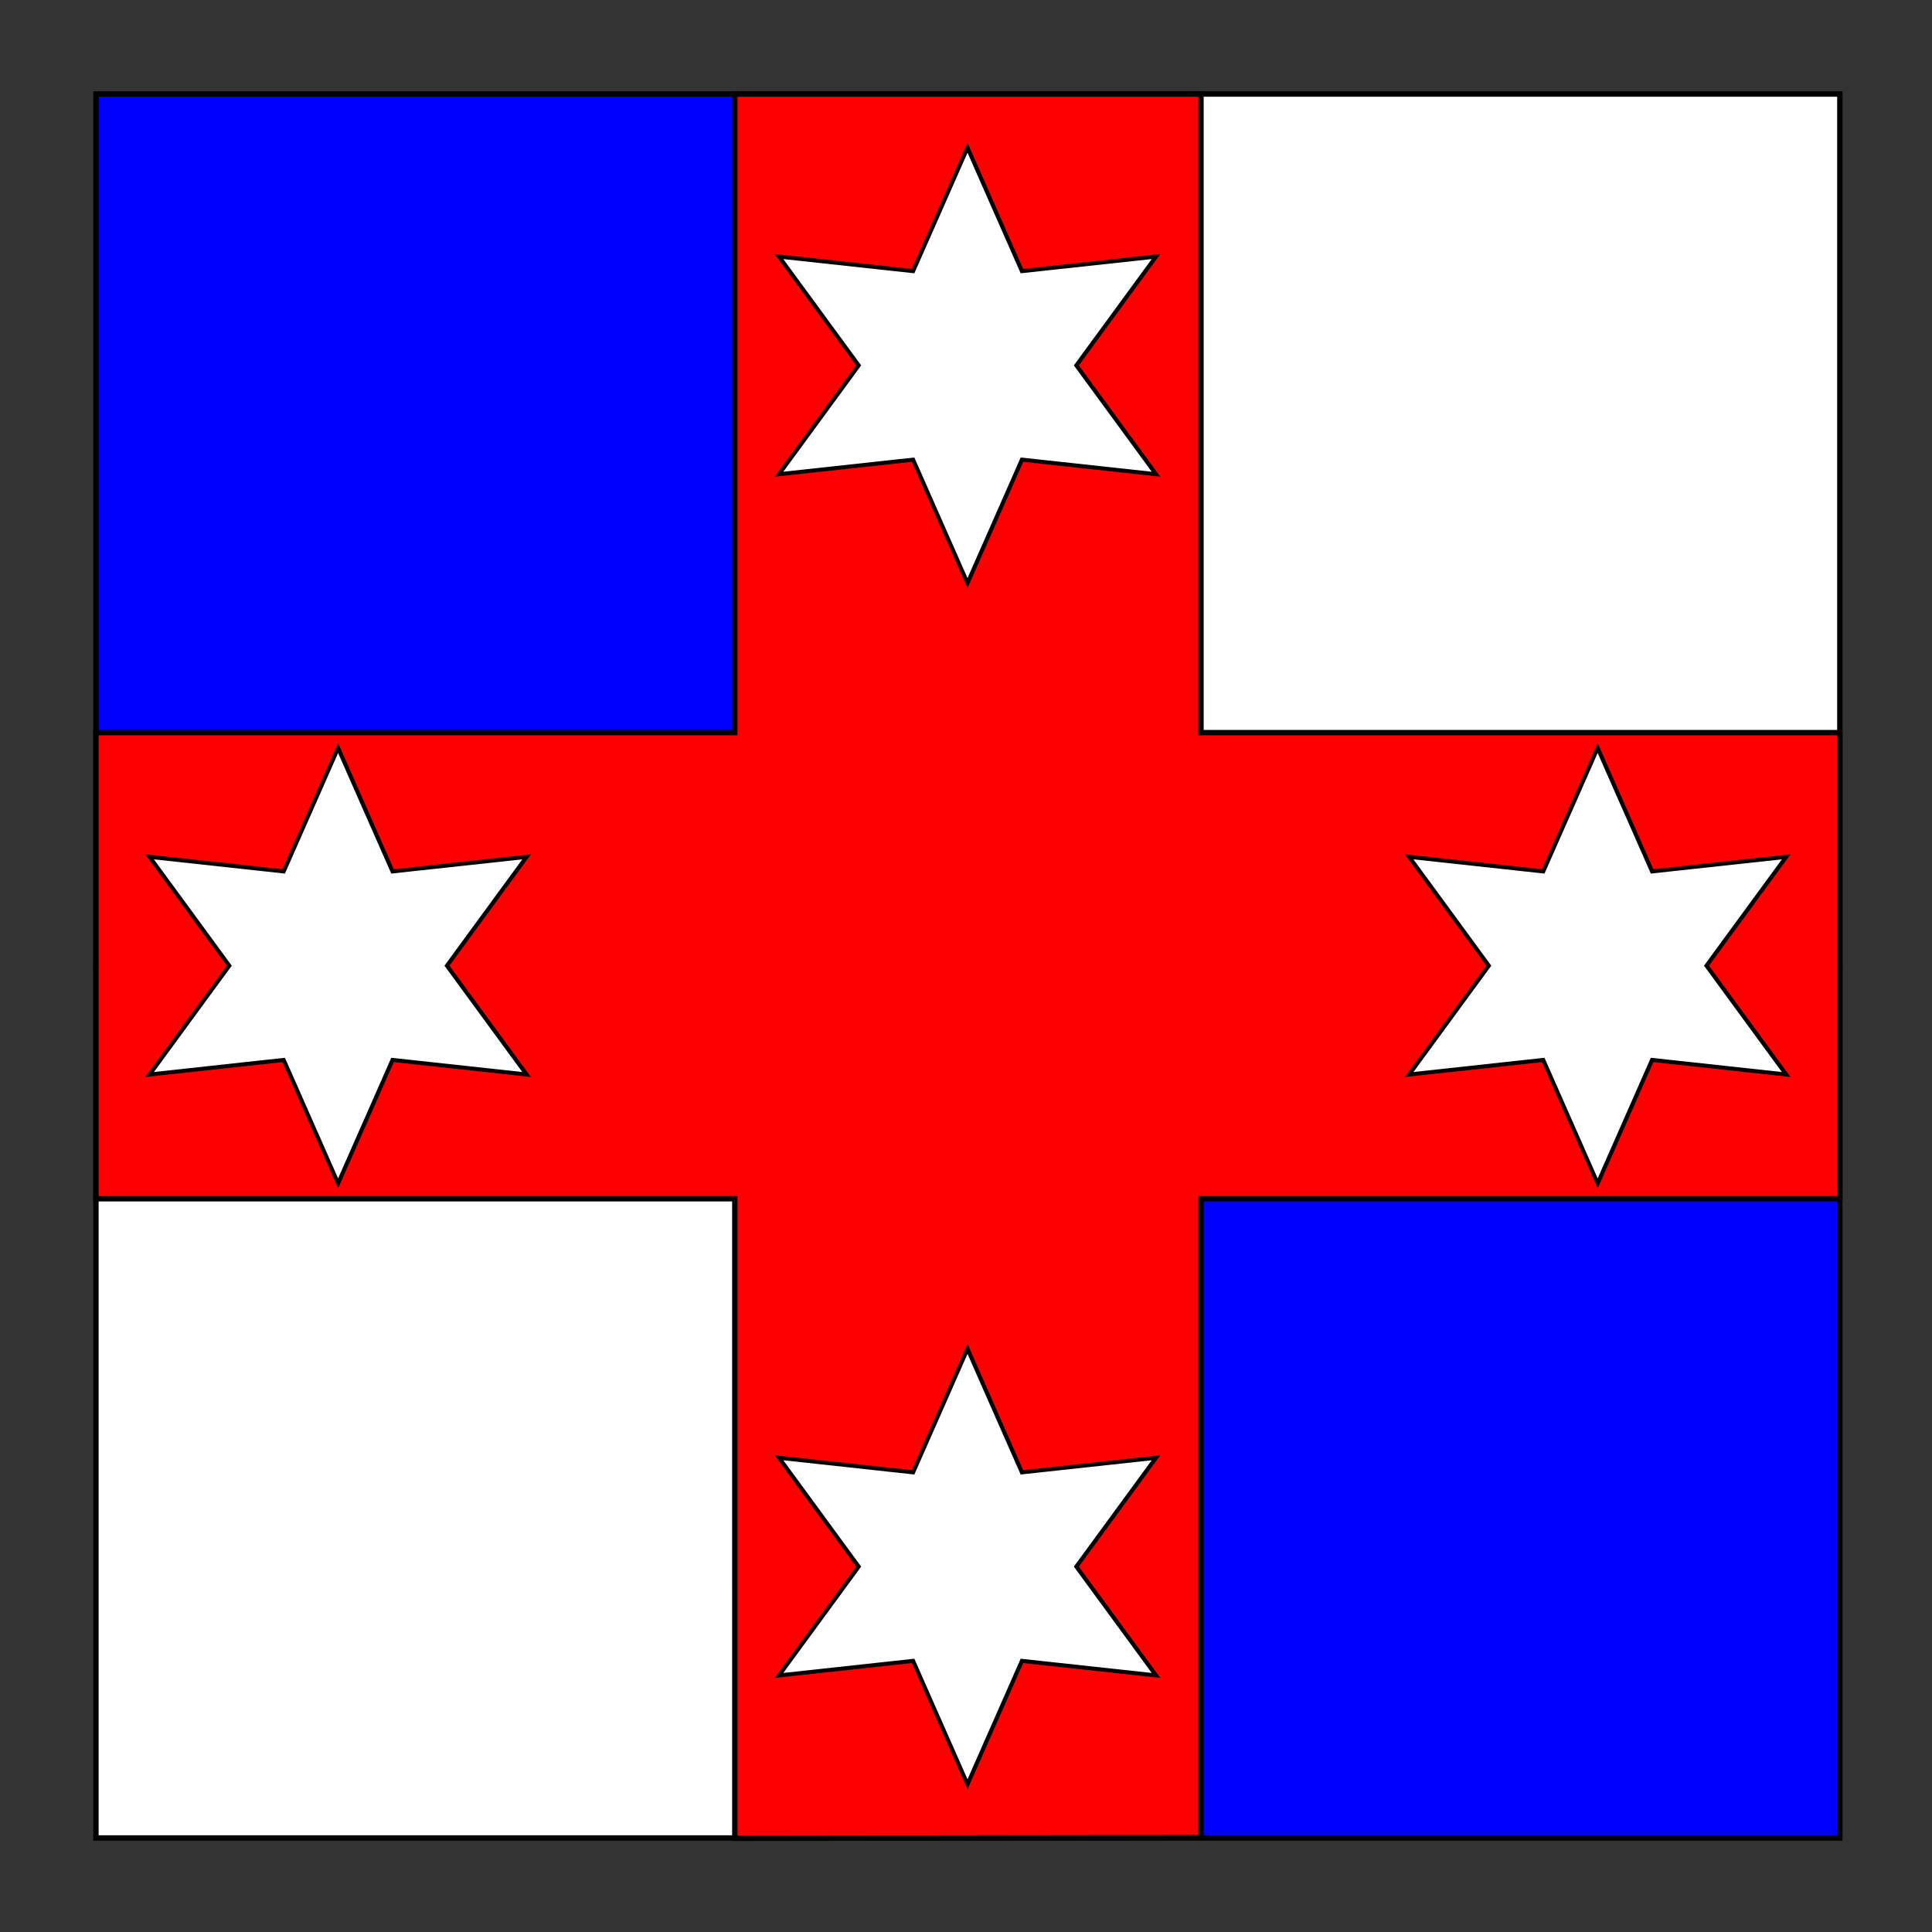
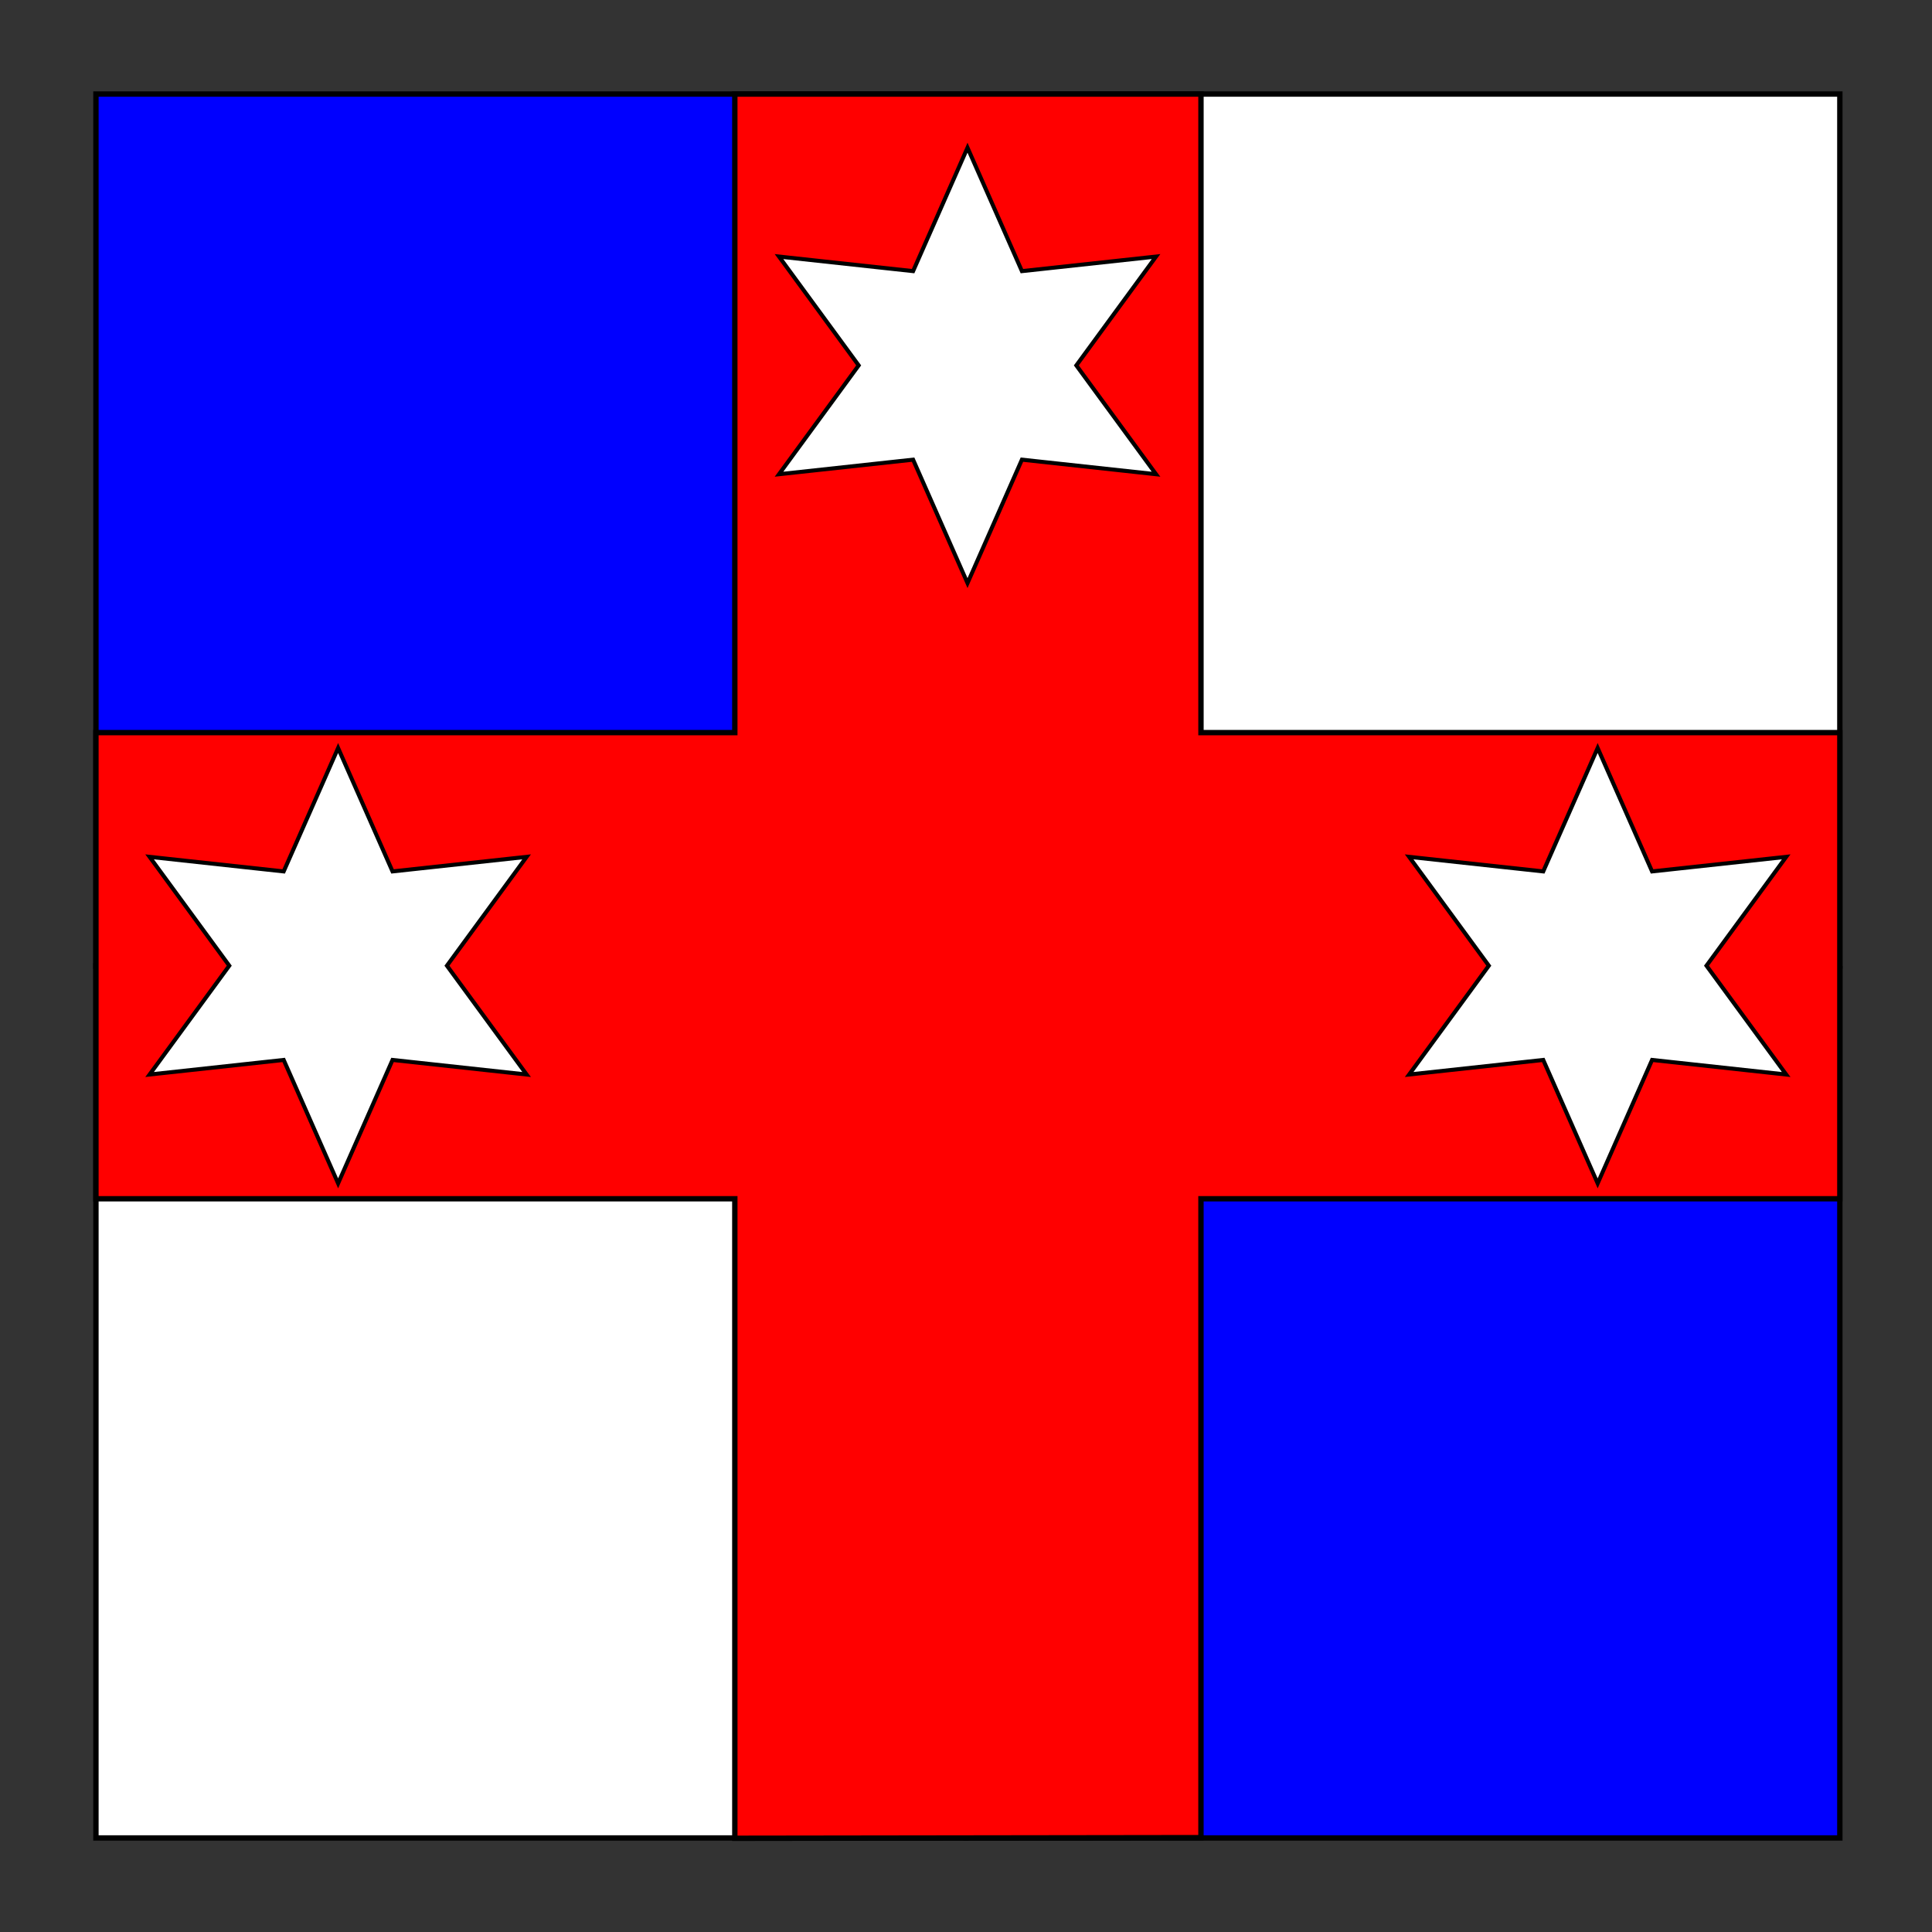
<svg xmlns="http://www.w3.org/2000/svg" version="1.1" id="Field_2_" x="0px" y="0px" width="360px" height="360px" viewBox="0 0 360 360" enable-background="new 0 0 360 360" xml:space="preserve">
  <rect x="0" y="0" width="360" height="360" fill="#333333" stroke="none" />
  <polyline id="Field_5_" fill="#0000FF" stroke="#000000" stroke-miterlimit="10" points="342.828,180 342.828,342.477 180,342.477   180,180 342.828,180 " />
  <rect id="Field_3_" x="180" y="17.524" fill="#FFFFFF" stroke="#000000" stroke-miterlimit="10" width="162.828" height="162.477" />
  <rect id="Field_1_" x="17.875" y="17.524" fill="#0000FF" stroke="#000000" stroke-miterlimit="10" width="162.125" height="162.477" />
  <rect id="Field_4_" x="17.875" y="180" fill="#FFFFFF" stroke="#000000" stroke-miterlimit="10" width="162.125" height="162.477" />
  <path fill="#FF0000" stroke="#000000" stroke-miterlimit="10" d="M342.828,223.372H223.781v119.046l-86.856,0.119l-0.003-119.165  l-119.047,0.003V136.51h119.047V17.524h86.862V136.51h119.044V223.372z" />
  <g>
    <polygon fill="#FFFFFF" stroke="#000000" stroke-width="0.75" stroke-miterlimit="10" points="63.001,139.38 73.141,162.376    98.126,159.661 83.28,179.941 98.126,200.22 73.141,197.504 63.001,220.502 52.861,197.504 27.875,200.22 42.72,179.941    27.875,159.661 52.861,162.376  " />
    <polygon fill="#FFFFFF" stroke="#000000" stroke-width="0.75" stroke-miterlimit="10" points="297.701,139.38 307.84,162.376    332.828,159.661 317.979,179.941 332.828,200.22 307.84,197.504 297.701,220.502 287.561,197.504 262.574,200.22 277.419,179.941    262.574,159.661 287.561,162.376  " />
-     <polygon fill="#FFFFFF" stroke="#000000" stroke-width="0.75" stroke-miterlimit="10" points="180.282,251.353 190.42,274.35    215.408,271.633 200.56,291.915 215.408,312.193 190.42,309.48 180.282,332.477 170.143,309.48 145.155,312.193 160.001,291.915    145.155,271.633 170.143,274.35  " />
    <polygon fill="#FFFFFF" stroke="#000000" stroke-width="0.75" stroke-miterlimit="10" points="180.282,27.524 190.42,50.521    215.408,47.807 200.56,68.087 215.408,88.365 190.42,85.651 180.282,108.649 170.143,85.651 145.155,88.365 160.001,68.087    145.155,47.807 170.143,50.521  " />
  </g>
</svg>